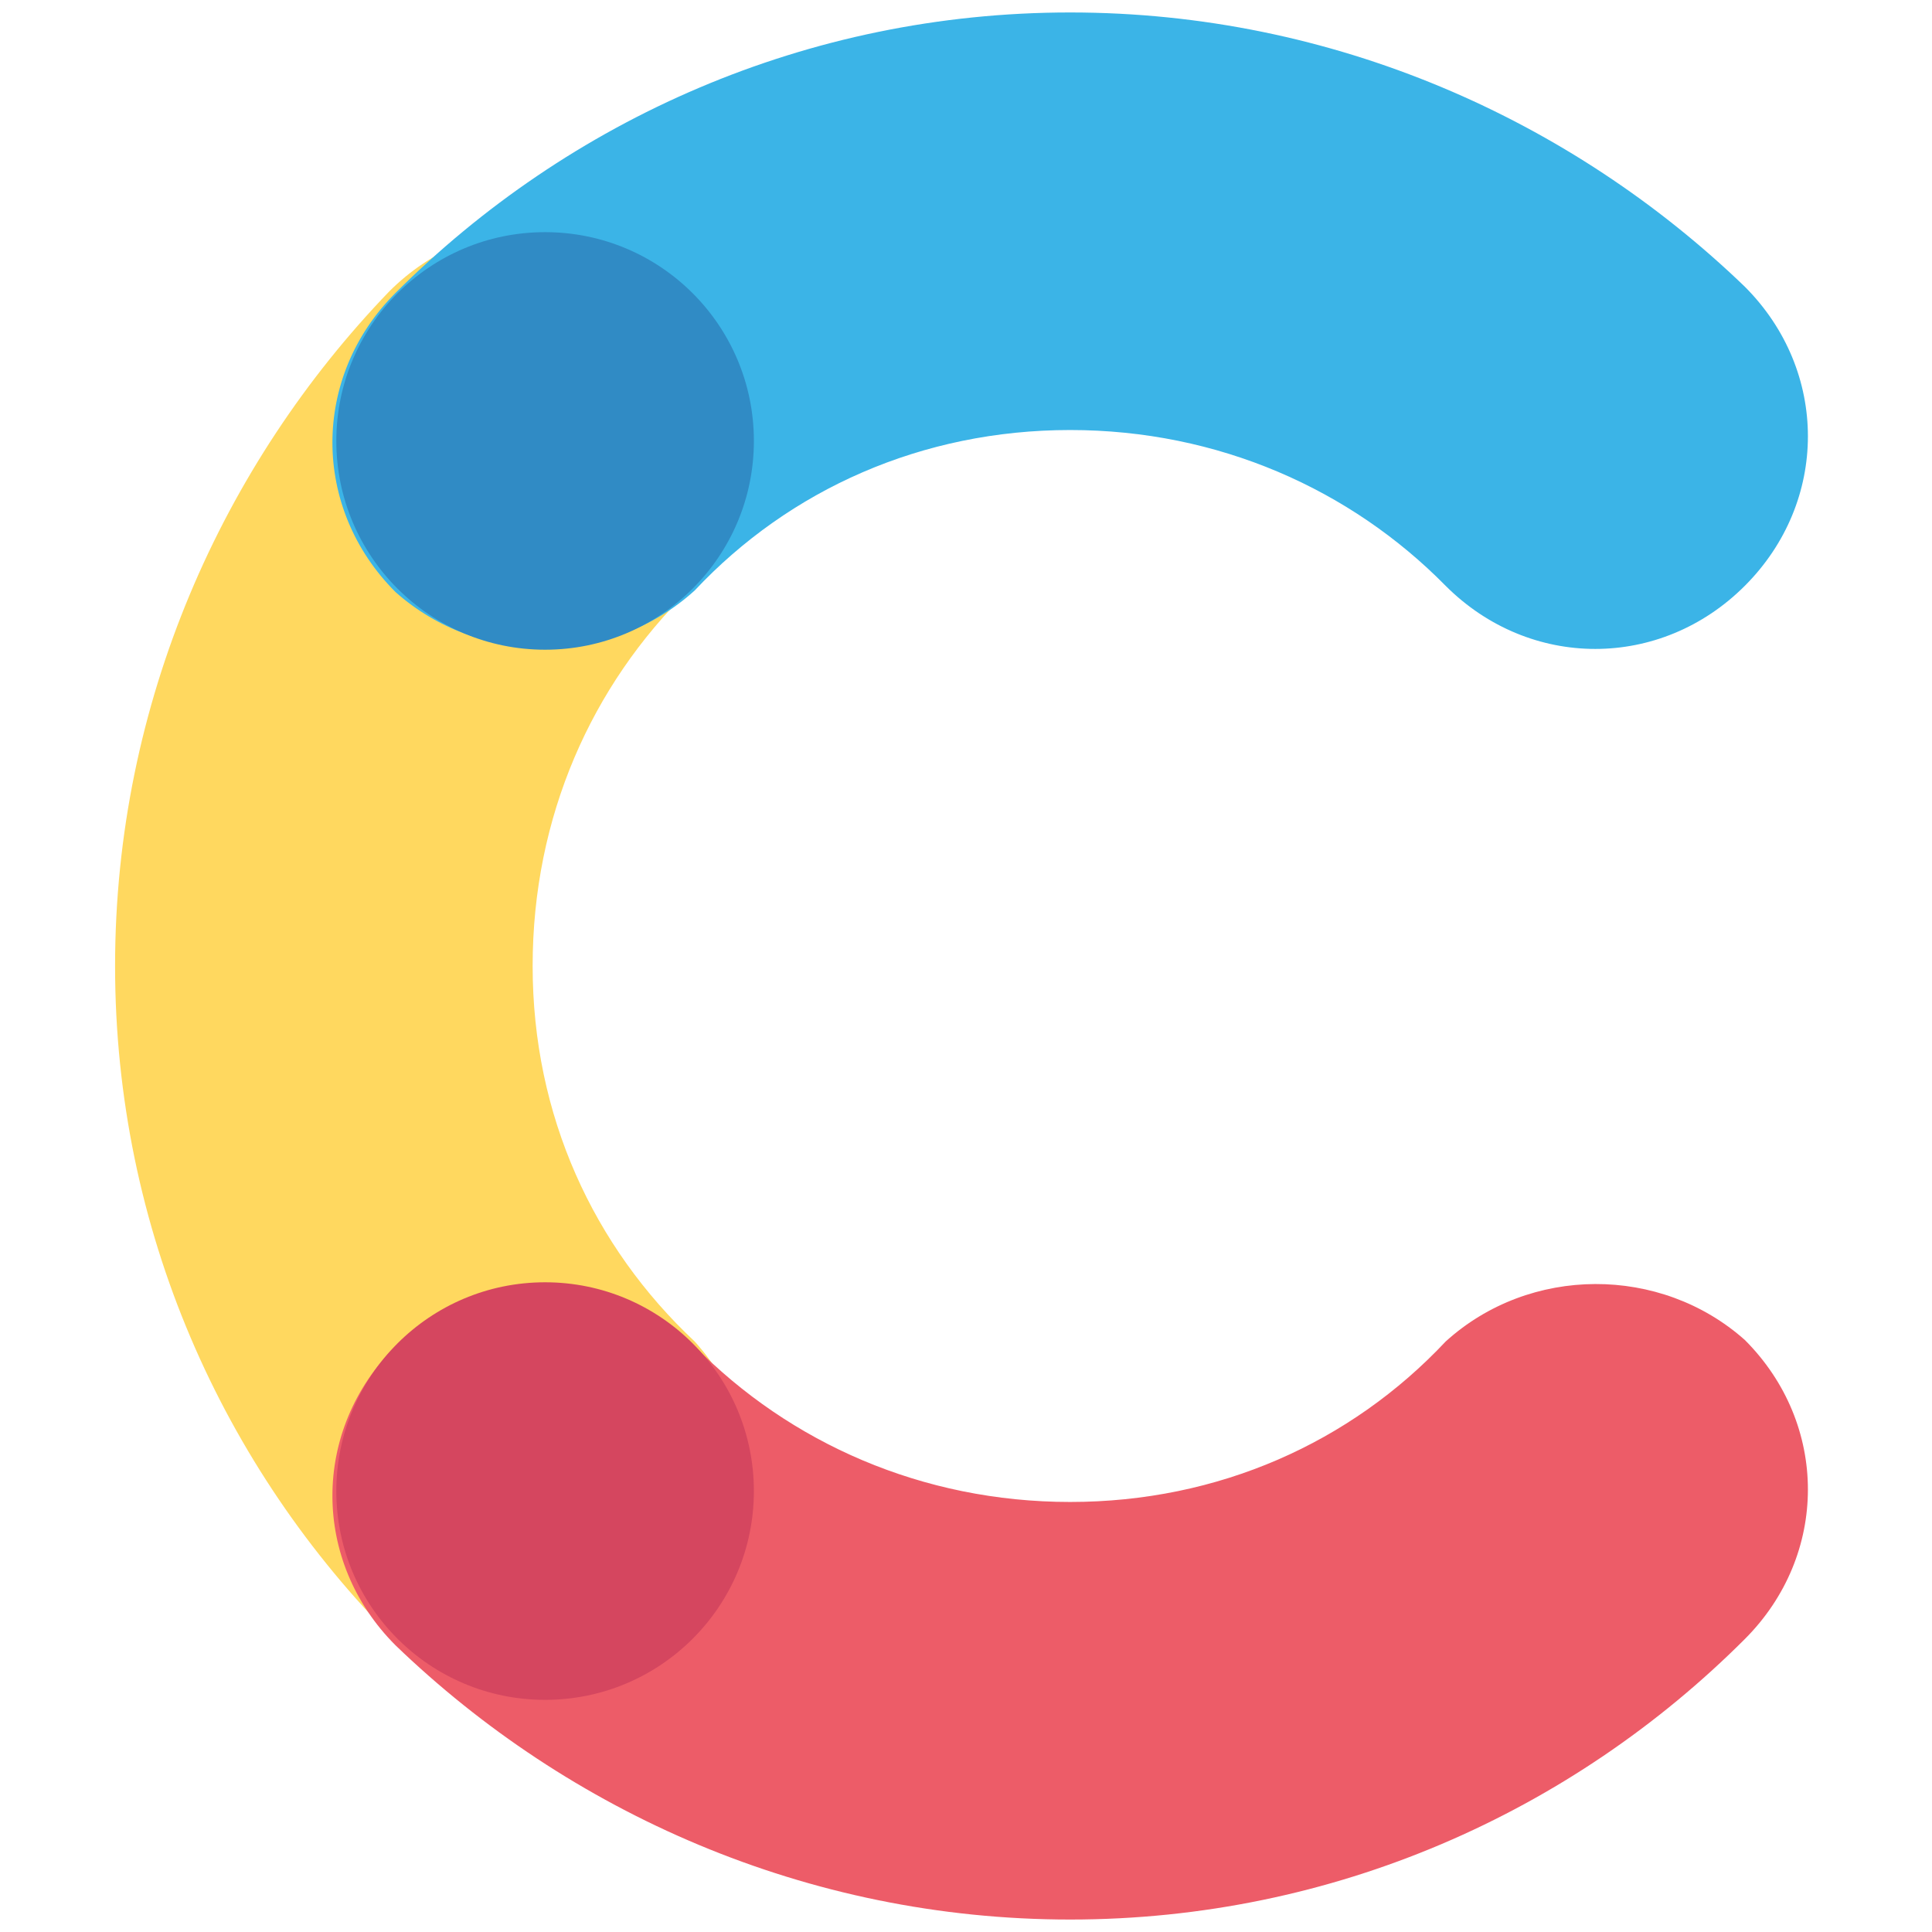
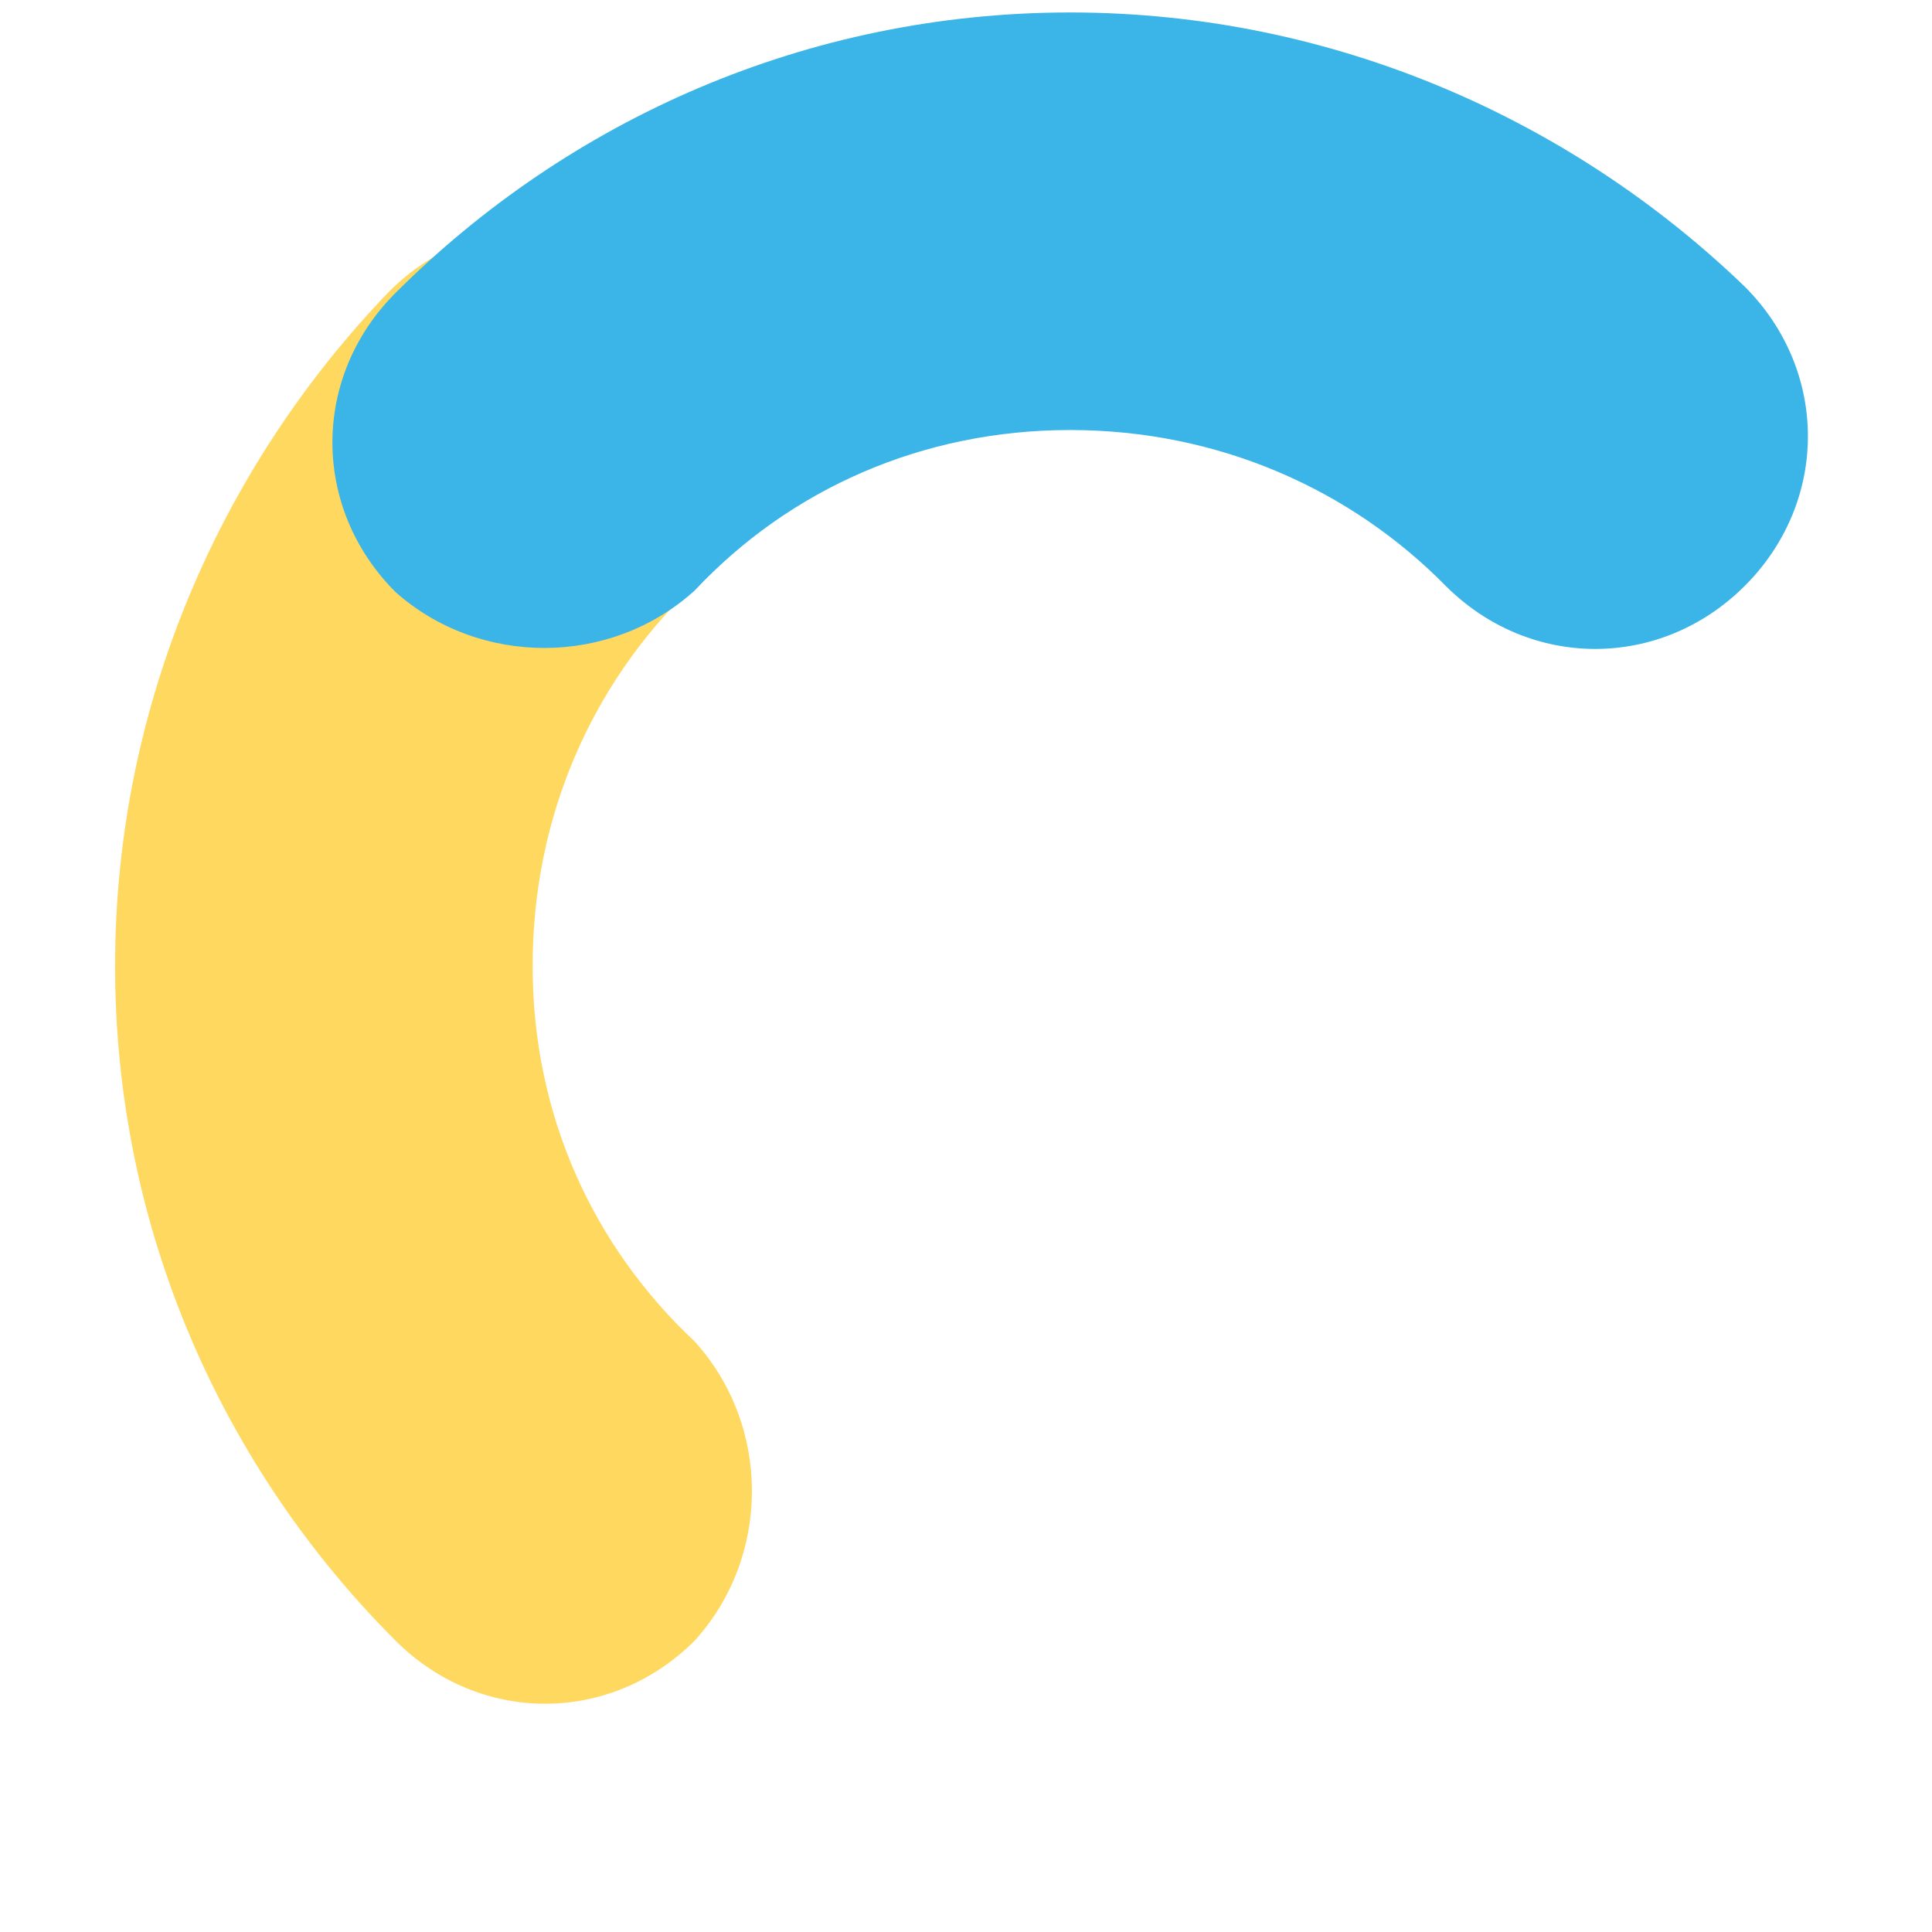
<svg xmlns="http://www.w3.org/2000/svg" width="140" height="140" viewBox="0 0 140 140" fill="none">
  <path d="M50.339 97.21C43 90.323 38.597 80.839 38.597 70C38.597 59.161 42.887 49.678 49.887 42.791C55.984 36.694 55.984 27.21 49.887 21.113C43.79 15.016 34.306 15.016 28.21 21.113C16.129 33.645 8.339 50.919 8.339 70C8.339 89.081 16.129 106.355 28.661 118.887C34.758 124.984 44.242 124.984 50.339 118.887C55.871 112.791 55.871 103.307 50.339 97.21Z" fill="#FFD85F" />
  <path d="M50.339 42.79C57.226 35.452 66.823 31.161 77.548 31.161C88.274 31.161 97.871 35.452 104.758 42.452C110.855 48.548 120.339 48.548 126.435 42.452C132.532 36.355 132.532 26.871 126.435 20.774C113.903 8.694 96.629 0.903 77.548 0.903C58.468 0.903 41.194 8.694 28.661 21.226C22.564 27.323 22.564 36.807 28.661 42.903C34.758 48.323 44.242 48.323 50.339 42.79Z" fill="#3BB4E7" />
-   <path d="M104.758 97.21C97.871 104.548 88.274 108.838 77.548 108.838C66.823 108.838 57.226 104.548 50.339 97.548C44.242 91.451 34.758 91.451 28.661 97.548C22.564 103.645 22.564 113.129 28.661 119.226C41.194 131.306 58.468 139.097 77.548 139.097C96.629 139.097 113.903 131.306 126.435 118.774C132.532 112.677 132.532 103.193 126.435 97.097C120.339 91.677 110.855 91.677 104.758 97.21Z" fill="#ED5C68" />
-   <path d="M39.5 47.081C47.855 47.081 54.629 40.307 54.629 31.952C54.629 23.596 47.855 16.823 39.5 16.823C31.144 16.823 24.371 23.596 24.371 31.952C24.371 40.307 31.144 47.081 39.5 47.081Z" fill="#308BC5" />
-   <path d="M39.5 123.178C47.855 123.178 54.629 116.404 54.629 108.048C54.629 99.693 47.855 92.919 39.5 92.919C31.144 92.919 24.371 99.693 24.371 108.048C24.371 116.404 31.144 123.178 39.5 123.178Z" fill="#D5465F" />
</svg>